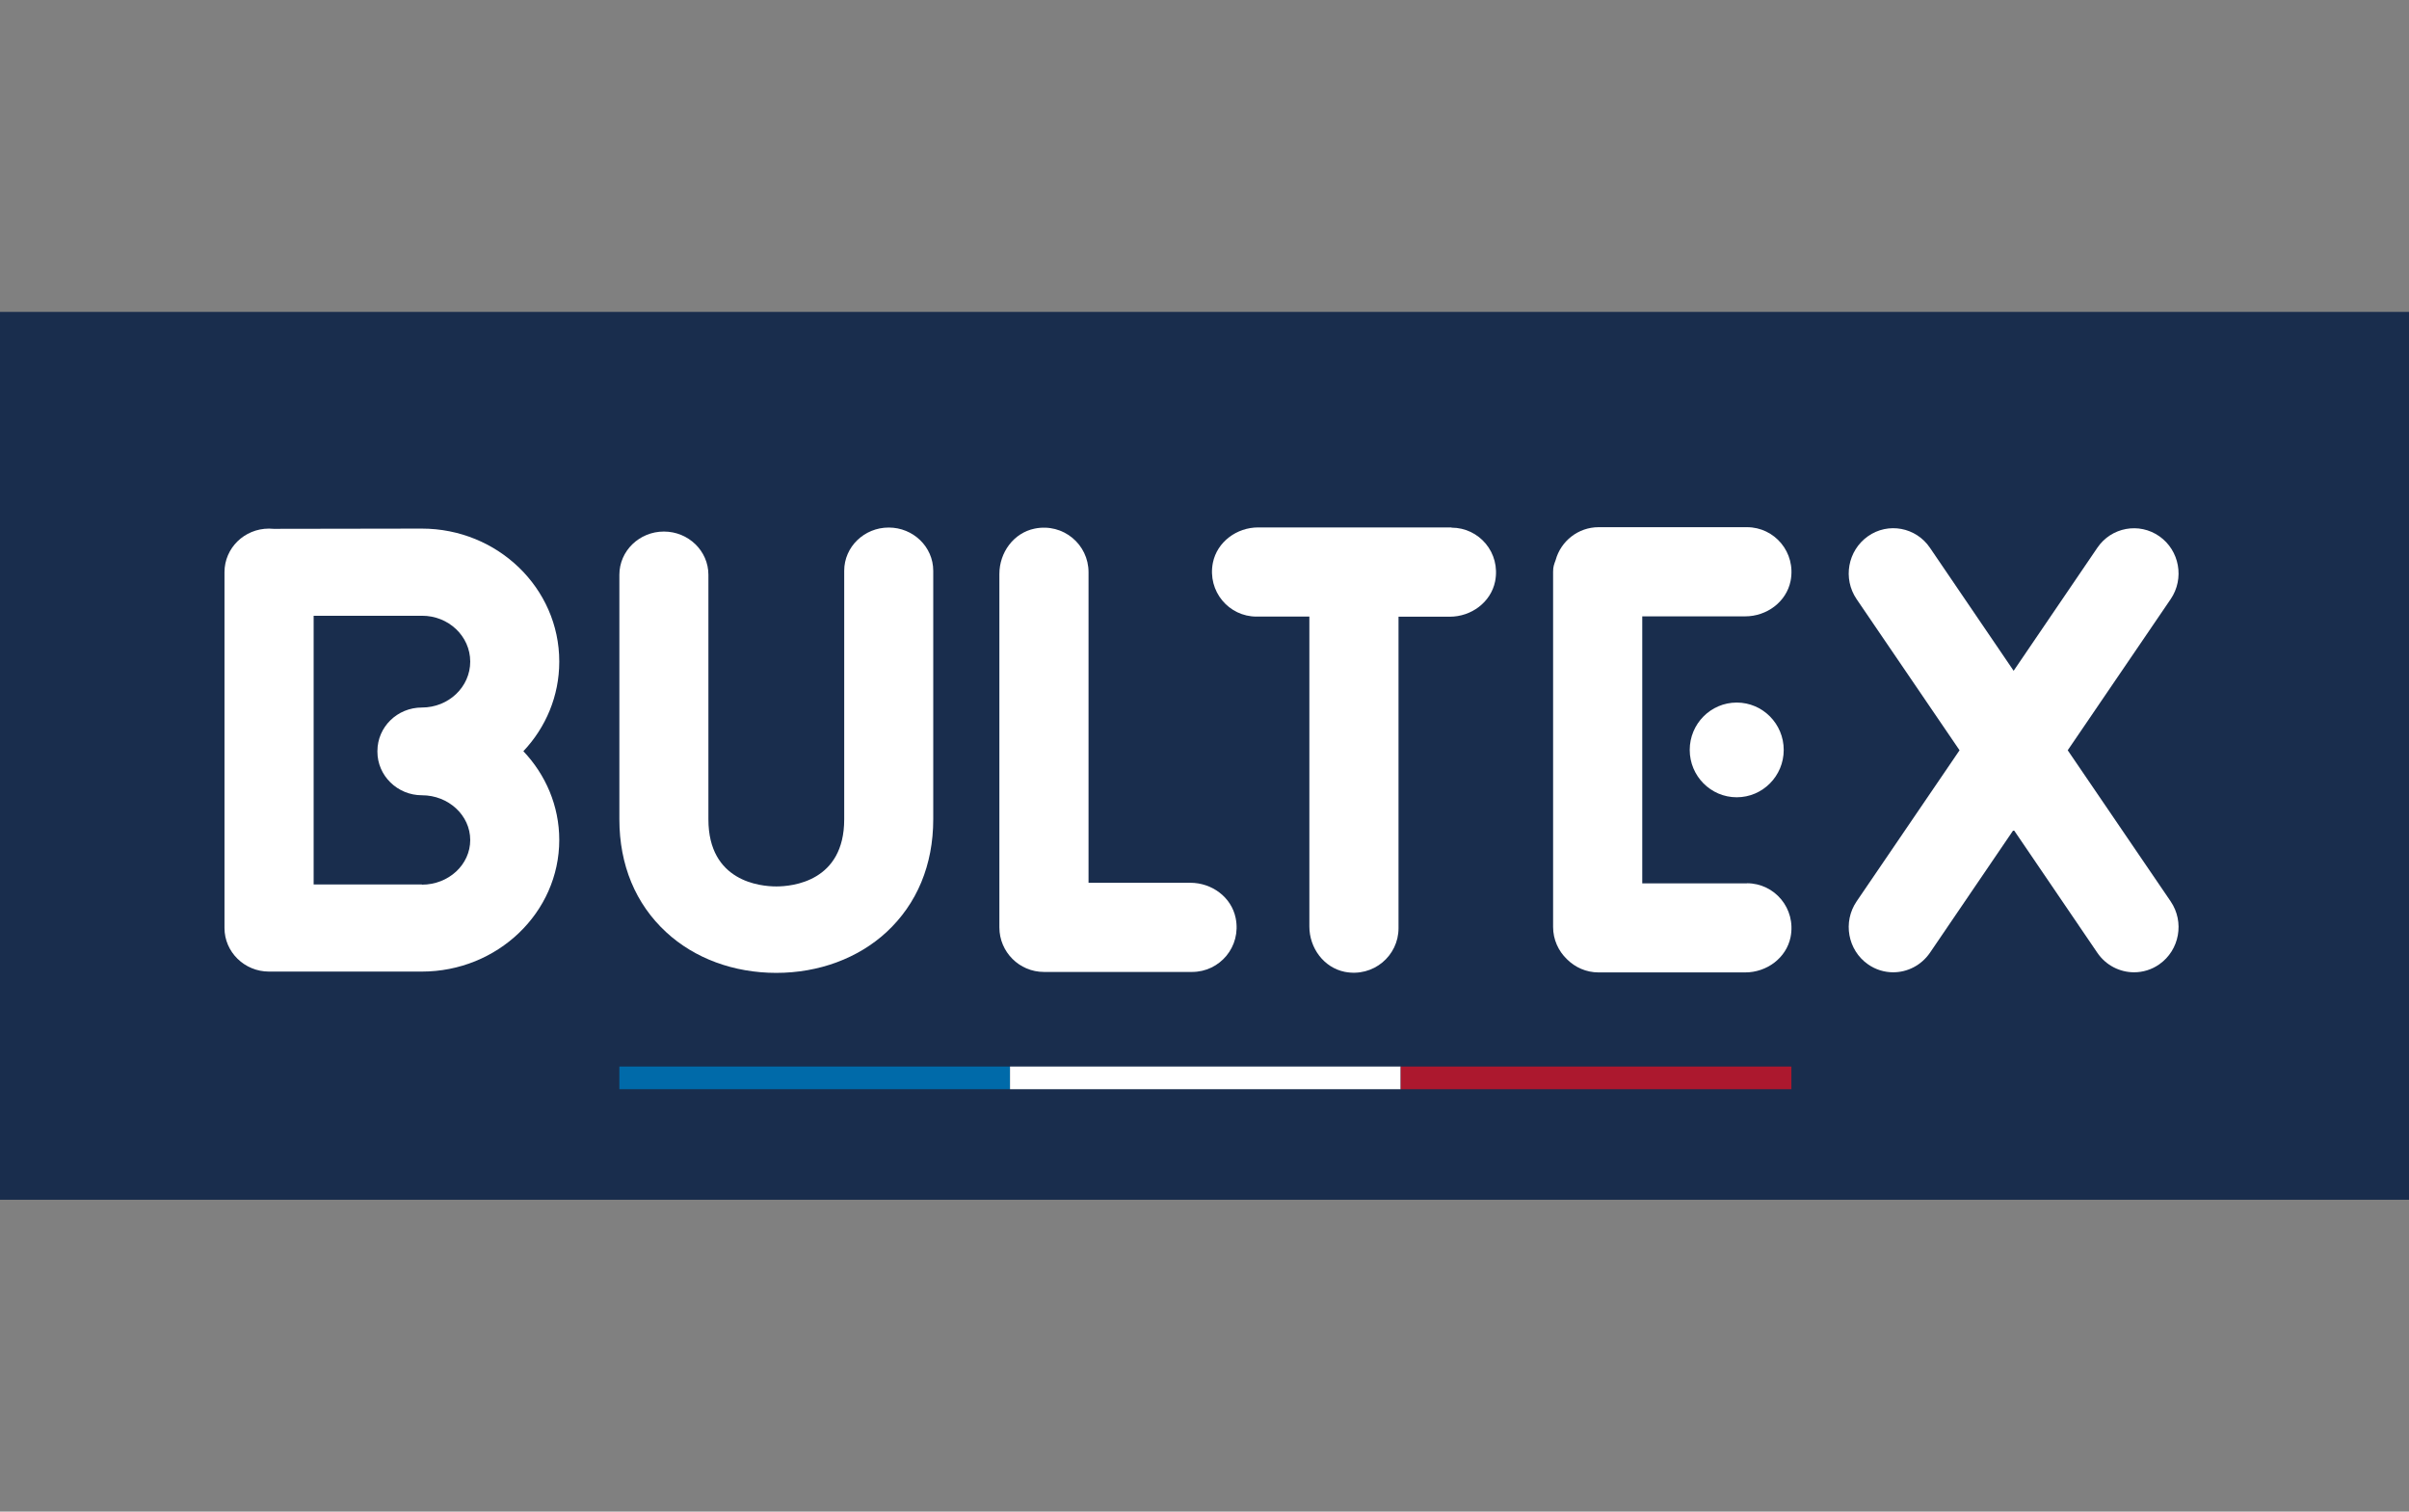
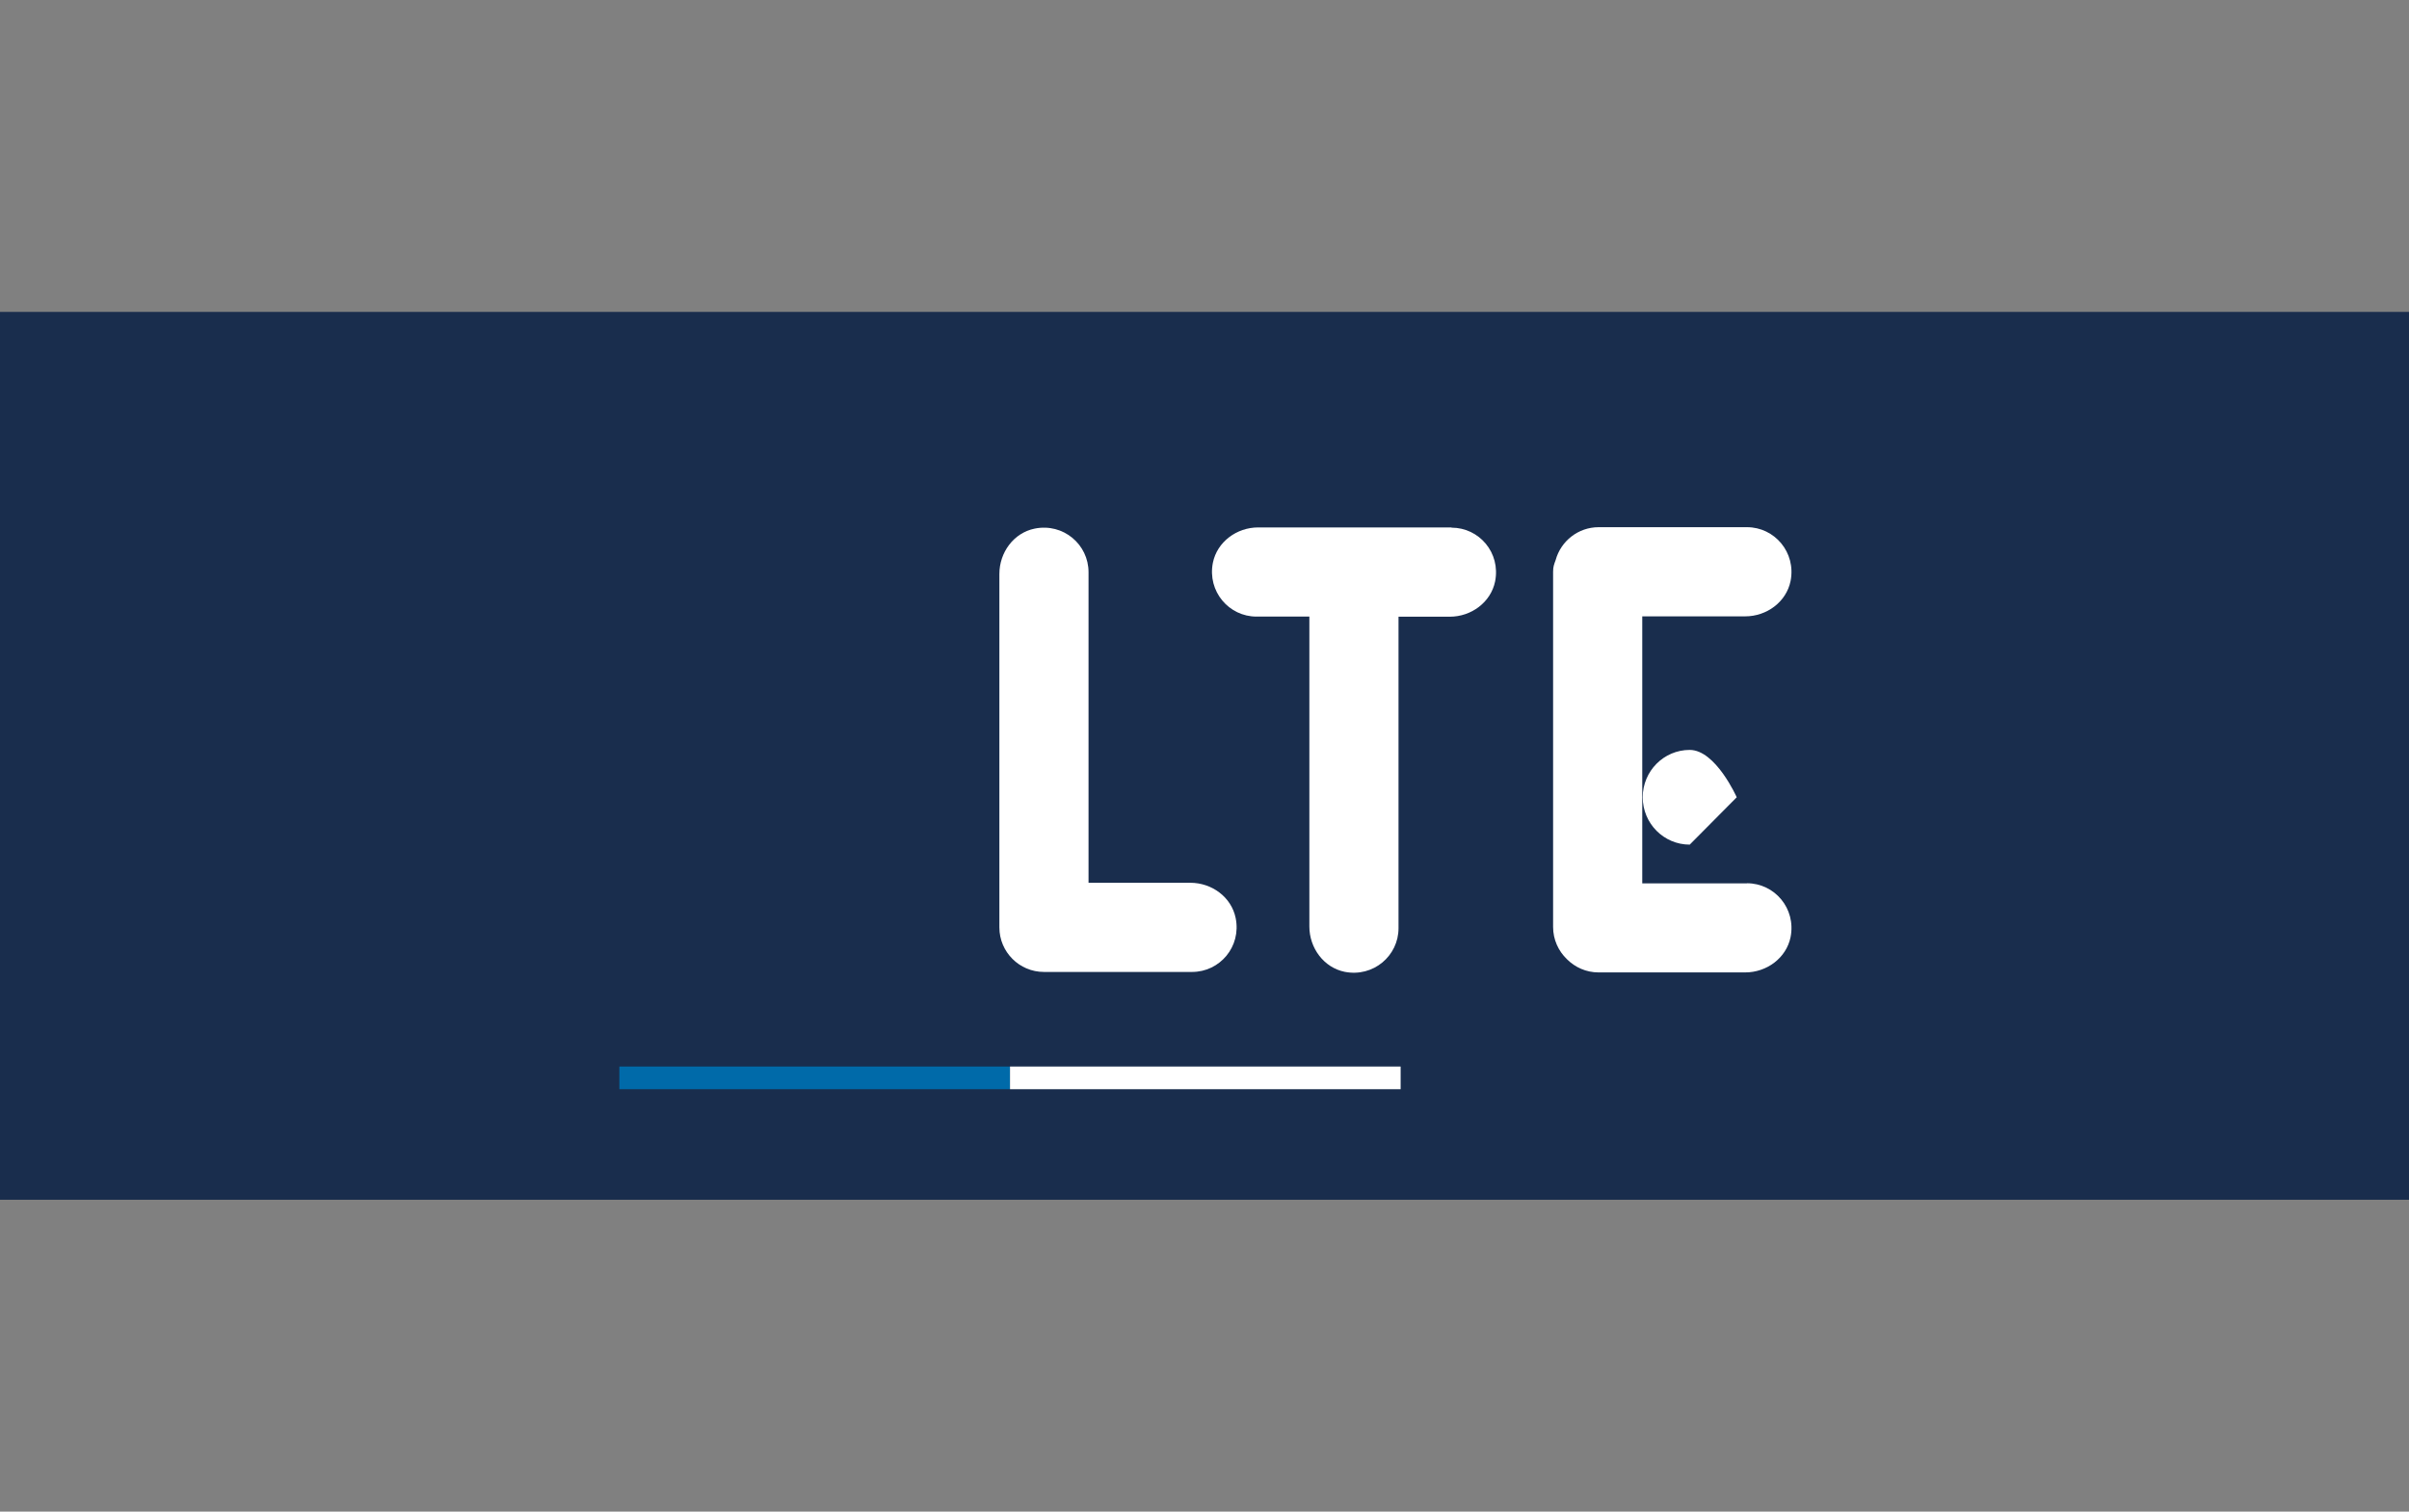
<svg xmlns="http://www.w3.org/2000/svg" id="Calque_1" data-name="Calque 1" viewBox="0 0 204 128">
  <rect x="0" y="0" width="204" height="128" fill="#808080" stroke="none" />
  <defs>
    <style>
      .cls-1 {
        fill: #192d4d;
      }

      .cls-2 {
        fill: #fff;
      }

      .cls-3 {
        fill: #ac182e;
      }

      .cls-4 {
        fill: #006aa9;
      }
    </style>
  </defs>
  <g id="fd">
    <rect class="cls-1" x="-.32" y="26.41" width="204.32" height="75.18" />
  </g>
  <g id="BULTEX">
    <g>
      <g id="BULTEX-2">
-         <path class="cls-2" d="M65.75,82.38c-3.61,0-6.93-1.22-9.34-3.45-2.59-2.39-3.96-5.69-3.96-9.55v-20.71c0-2.02,1.69-3.66,3.77-3.66s3.77,1.64,3.77,3.66v20.71c0,5.27,4.4,5.68,5.75,5.68s5.75-.41,5.75-5.68v-21.05c0-2.02,1.69-3.66,3.77-3.66s3.77,1.64,3.77,3.66v21.05c0,3.85-1.37,7.15-3.96,9.55-2.41,2.22-5.73,3.45-9.34,3.45" />
        <path class="cls-2" d="M100.93,82.3h-12.53c-2.08,0-3.77-1.69-3.77-3.77v-29.93c0-1.82,1.21-3.48,2.99-3.84,2.43-.49,4.56,1.35,4.56,3.69v26.3h8.62c1.82,0,3.48,1.21,3.84,2.99.49,2.43-1.35,4.56-3.69,4.56" />
-         <path class="cls-2" d="M175.1,63.53l8.72-12.8c1.18-1.74.75-4.12-.96-5.32s-4.07-.77-5.25.97l-7.09,10.42-7.09-10.42c-1.18-1.74-3.54-2.18-5.25-.97s-2.14,3.58-.96,5.32l8.72,12.8-8.72,12.8c-1.18,1.74-.75,4.12.96,5.32.65.46,1.4.68,2.14.68,1.2,0,2.37-.58,3.11-1.65l7.09-10.42,7.09,10.42c.73,1.07,1.91,1.65,3.11,1.65.74,0,1.49-.22,2.14-.68,1.71-1.2,2.14-3.58.96-5.32,0,0-8.72-12.8-8.72-12.8Z" />
-         <path class="cls-2" d="M147.07,67.51c2.2,0,3.98-1.8,3.98-4.01s-1.78-4.01-3.98-4.01-3.98,1.8-3.98,4.01,1.78,4.01,3.98,4.01" />
+         <path class="cls-2" d="M147.07,67.51s-1.78-4.01-3.98-4.01-3.98,1.8-3.98,4.01,1.78,4.01,3.98,4.01" />
        <path class="cls-2" d="M147.93,74.8h-8.86v-22.61h8.72c1.82,0,3.48-1.22,3.84-2.99.48-2.43-1.36-4.56-3.69-4.56h-12.56c-1.74,0-3.2,1.18-3.64,2.77-.14.39-.22.57-.22,1.01v30.07c0,1.07.45,2.04,1.17,2.73.69.69,1.63,1.12,2.68,1.12h12.42c1.82,0,3.48-1.22,3.84-2.99.48-2.43-1.36-4.56-3.69-4.56" />
        <path class="cls-2" d="M122.91,44.66h-16.36c-1.82,0-3.48,1.22-3.84,2.99-.48,2.43,1.36,4.56,3.69,4.56h4.48v26.24c0,1.82,1.22,3.48,2.99,3.84,2.43.48,4.56-1.36,4.56-3.69v-26.38h4.34c1.82,0,3.48-1.22,3.84-2.99.48-2.43-1.35-4.55-3.69-4.55" />
-         <path class="cls-2" d="M35.73,74.89h-9.17v-22.75h9.17c2.25-.01,4.09,1.73,4.09,3.88s-1.83,3.89-4.09,3.89c-2.09,0-3.77,1.65-3.77,3.69v.05c0,2.03,1.69,3.69,3.77,3.69,2.25,0,4.09,1.7,4.09,3.79s-1.83,3.78-4.09,3.78M47.36,56.01c0-6.21-5.22-11.25-11.64-11.25l-12.52.02h-.03c-.13-.01-.26-.02-.39-.02-2.09,0-3.77,1.65-3.77,3.69v30.13c0,2.03,1.69,3.69,3.77,3.69h12.94c6.41,0,11.64-5,11.64-11.15,0-2.89-1.16-5.53-3.04-7.51,1.89-2,3.04-4.66,3.04-7.58" />
      </g>
      <g id="BBR">
        <rect class="cls-4" x="52.45" y="90.31" width="33.08" height="1.92" />
        <rect class="cls-2" x="85.53" y="90.31" width="33.08" height="1.92" />
-         <rect class="cls-3" x="118.62" y="90.31" width="33.08" height="1.92" />
      </g>
    </g>
  </g>
</svg>